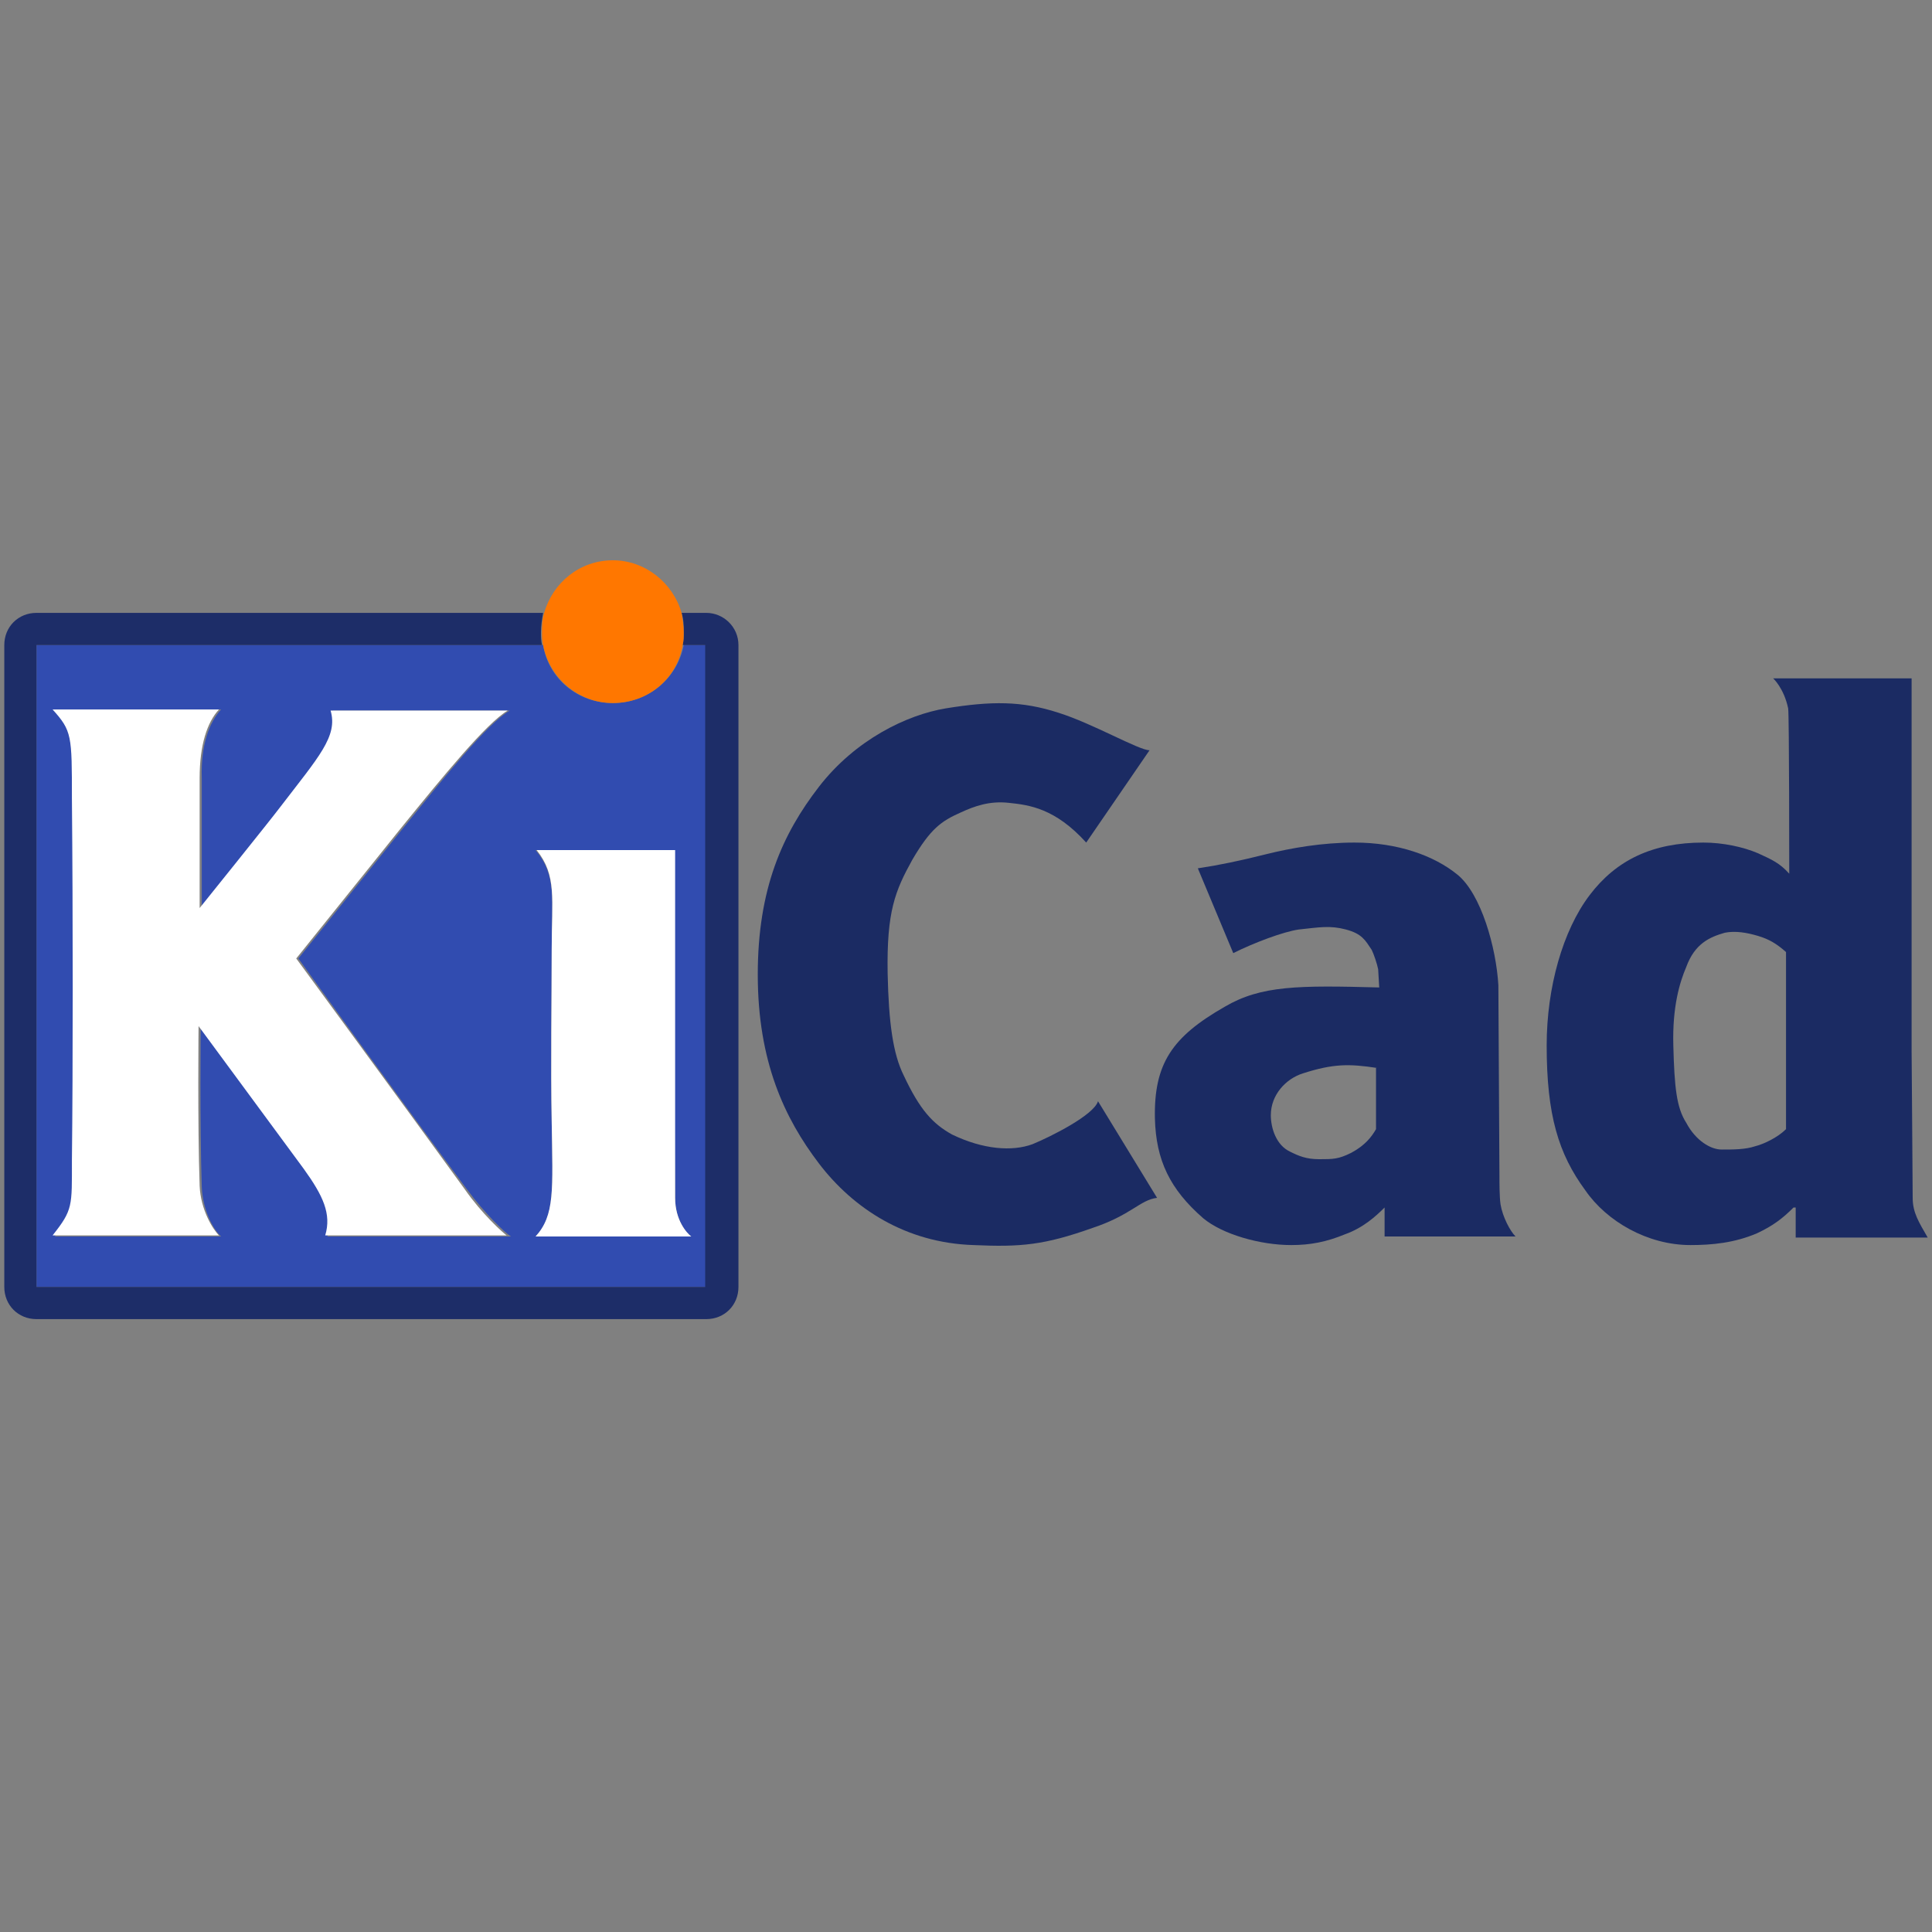
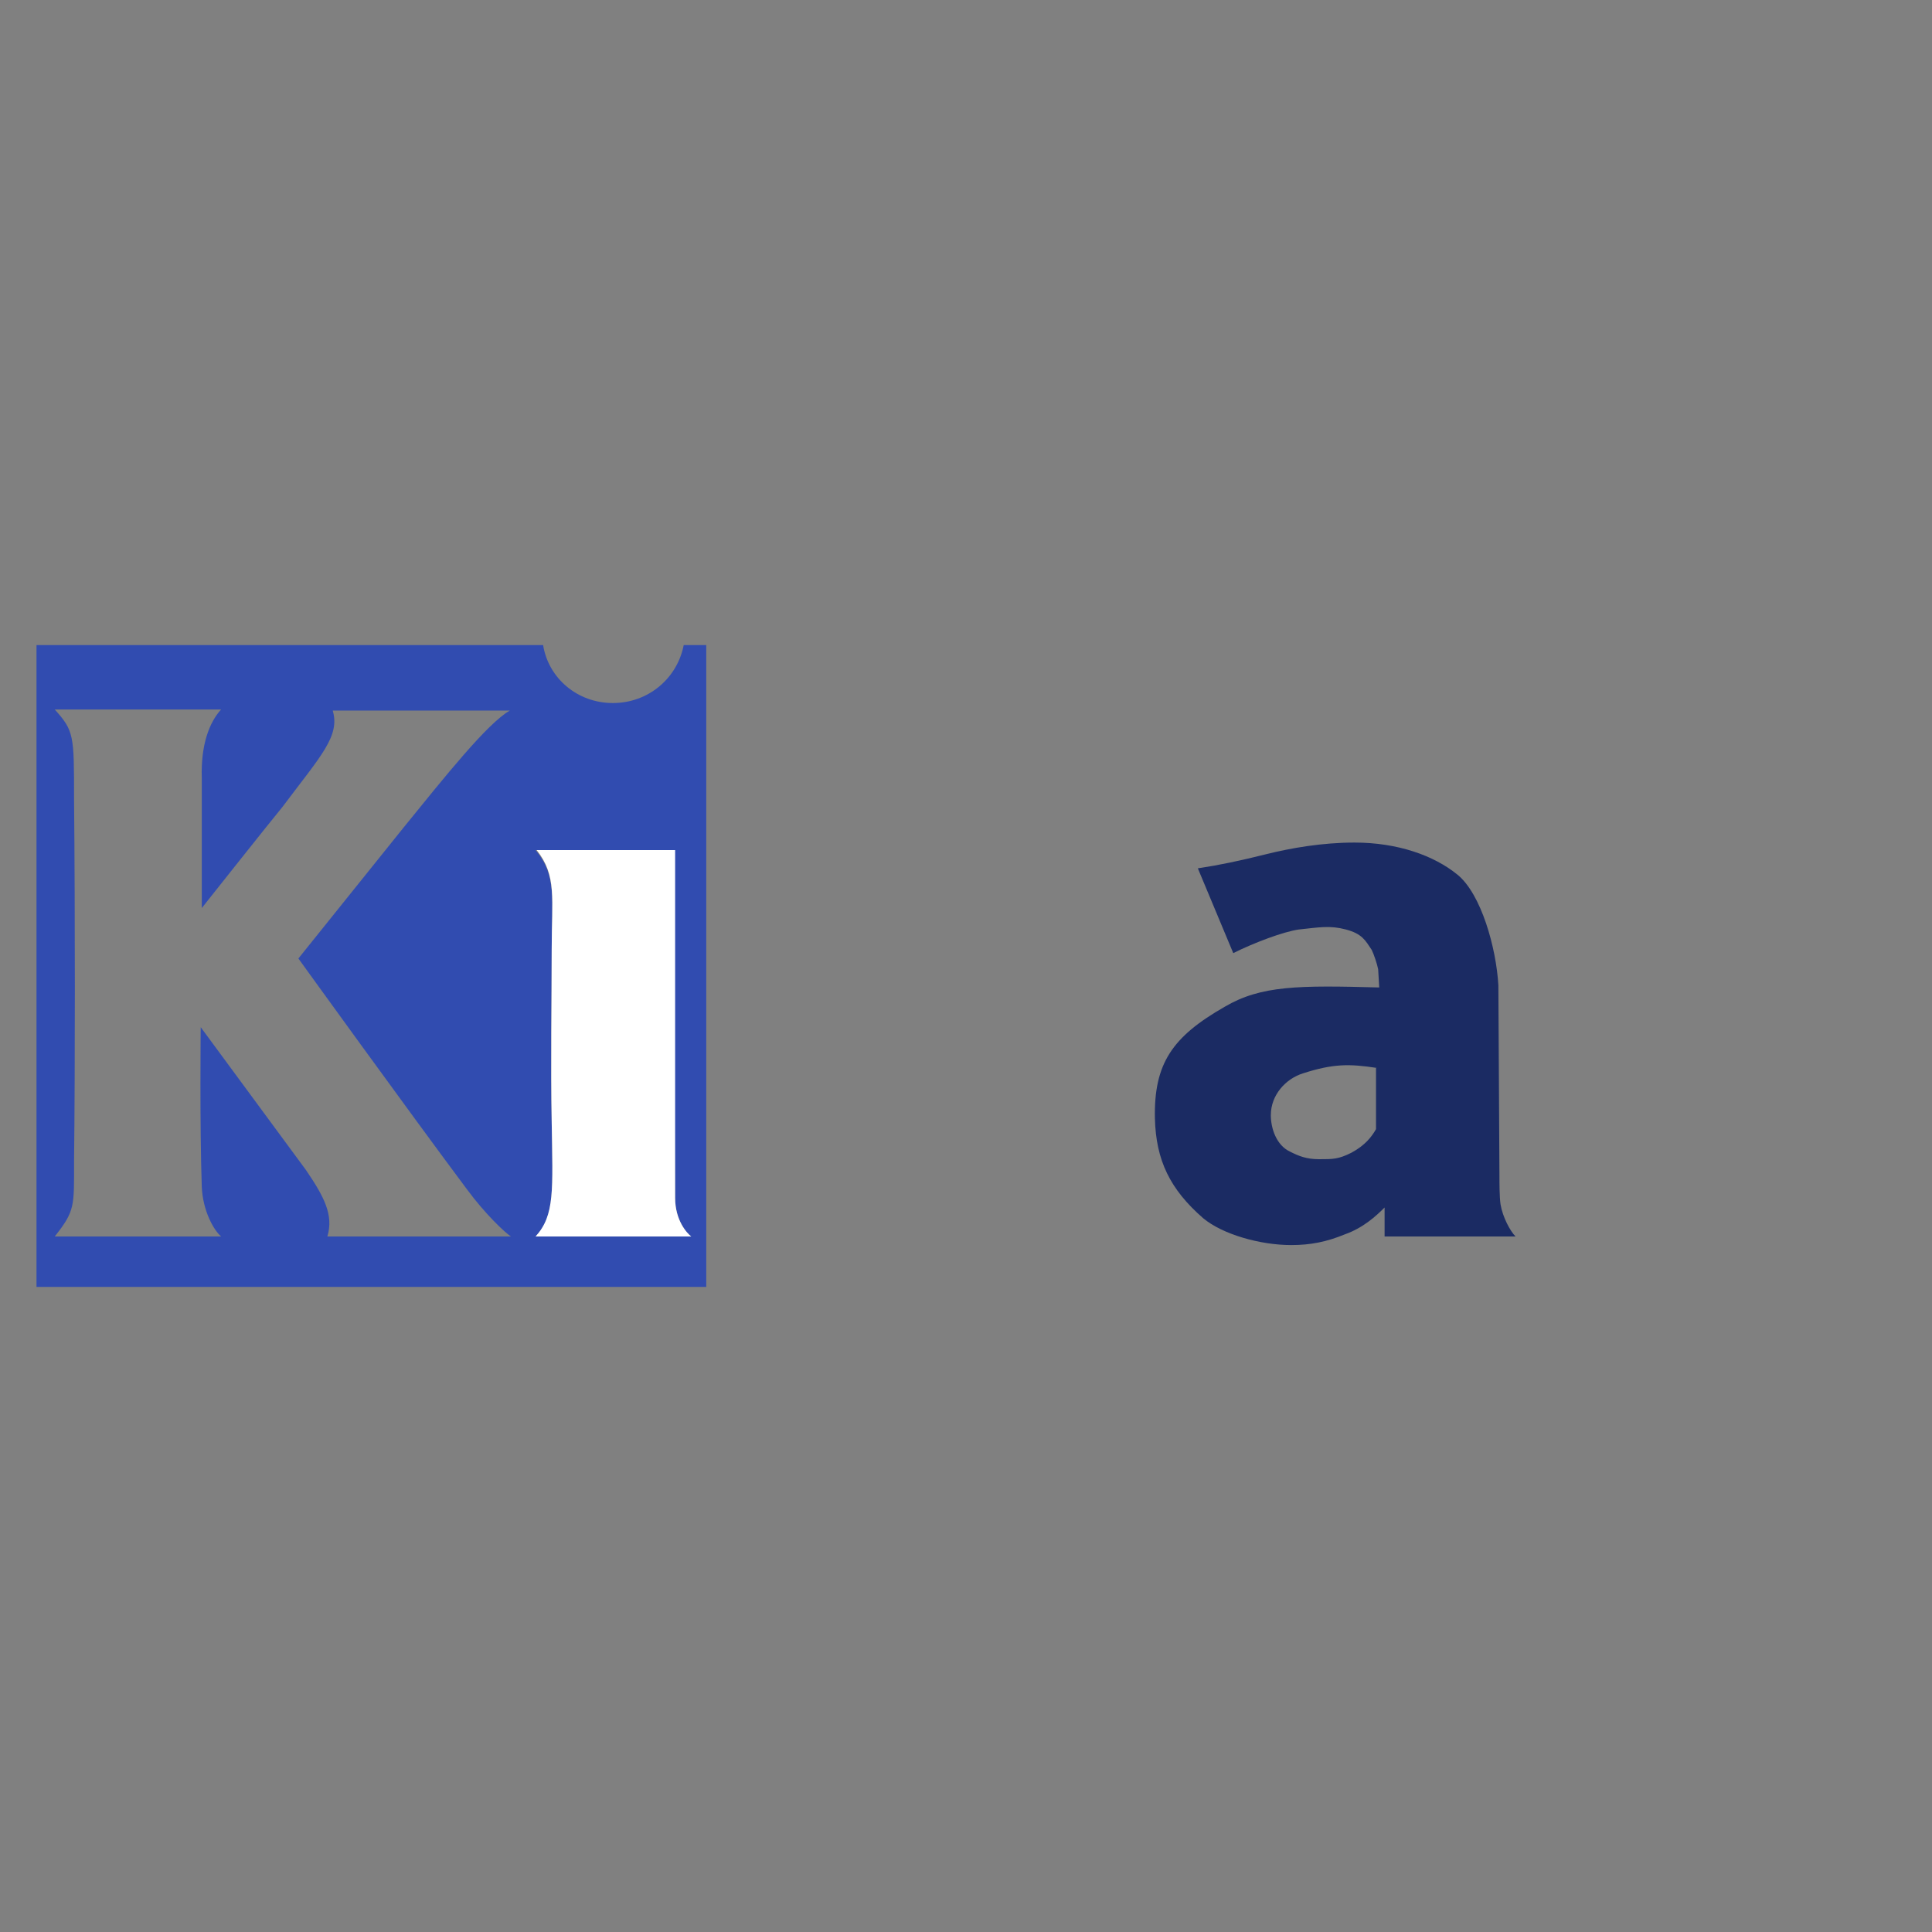
<svg xmlns="http://www.w3.org/2000/svg" version="1.1" id="Ebene_1" x="0px" y="0px" viewBox="0 0 180 180" style="enable-background:new 0 0 180 180;" xml:space="preserve">
  <rect x="0" y="0" width="180" height="180" fill="#808080" stroke="none" />
  <style type="text/css">
	.st0{fill:#C1272D;}
	.st1{fill:#FFFFFF;}
	.st2{fill:#7A272D;}
	.st3{fill:#FFFFFF;stroke:#000000;stroke-width:2.325;stroke-miterlimit:10;}
	.st4{stroke:#000000;stroke-width:0.931;stroke-miterlimit:10;}
	.st5{fill:#F7931E;}
	.st6{fill:#ED1E79;}
	.st7{fill:#415970;}
	.st8{fill:#199AB5;}
	.st9{fill:#726F53;}
	.st10{fill:none;}
	.st11{fill:none;stroke:#000000;stroke-width:12.5;stroke-miterlimit:10;}
	.st12{fill:#205081;}
	.st13{fill:#999999;stroke:#999999;stroke-width:0.829;stroke-miterlimit:10;}
	.st14{fill:none;stroke:#808080;stroke-miterlimit:10;}
	.st15{fill:none;stroke:#808080;stroke-width:0.471;stroke-miterlimit:10;}
	.st16{fill:#74AA9C;}
	.st17{fill:url(#SVGID_1_);}
	.st18{fill:url(#SVGID_00000181078889416778102060000014036028936503898543_);}
	.st19{fill:url(#SVGID_00000095327860868030561790000011865452830153404292_);}
	.st20{fill:url(#SVGID_00000047776825642811041230000012903705378135956114_);}
	.st21{fill:url(#SVGID_00000078765843265025517330000015484501589965827460_);}
	.st22{fill:url(#SVGID_00000100355853907519231410000016003608733185210559_);}
	.st23{fill:url(#SVGID_00000158741760516523145570000008249560593455164078_);}
	.st24{fill:url(#SVGID_00000165957382786891230650000011656901122516100258_);}
	.st25{fill:url(#SVGID_00000174578714877337352010000010894385536558285473_);}
	.st26{fill:url(#SVGID_00000010273440217540168960000005937496726965331900_);}
	.st27{fill:url(#SVGID_00000116934855091050698110000000172739071995515025_);}
	.st28{fill:url(#SVGID_00000026144903062471225330000017638824328469467275_);}
	.st29{fill:url(#SVGID_00000179641028051708866270000016099773878180953478_);}
	.st30{fill:url(#SVGID_00000134962469155697694620000010976096024444264894_);}
	.st31{fill:none;stroke:#000000;stroke-miterlimit:10;}
	.st32{fill:none;stroke:#808080;stroke-width:0.677;stroke-miterlimit:10;}
	.st33{fill:none;stroke:#000000;stroke-width:0.677;stroke-miterlimit:10;}
	.st34{fill:#999999;}
	.st35{fill:url(#SVGID_00000083070939472802790140000011212604239184152978_);}
	.st36{fill:url(#SVGID_00000023993955754865001820000009702106643076218793_);}
	.st37{fill:url(#SVGID_00000067958972091261018630000007169800824785017229_);}
	.st38{fill:url(#SVGID_00000108273822408553773130000008082656479488282520_);}
	.st39{fill:url(#SVGID_00000174576681975295293010000015614014037399634604_);}
	.st40{fill:url(#SVGID_00000036218440776730501450000013653445156498483339_);}
	.st41{fill:#3178C6;}
	.st42{fill-rule:evenodd;clip-rule:evenodd;fill:#FFFFFF;}
	.st43{fill:#61DAFB;}
	.st44{fill:#689F63;}
	.st45{fill-rule:evenodd;clip-rule:evenodd;fill:#333333;}
	.st46{fill-rule:evenodd;clip-rule:evenodd;fill:#689F63;}
	.st47{fill:url(#SVGID_00000121999103578990069260000003183273408802519169_);}
	.st48{fill:url(#SVGID_00000170240239763099058950000010078513491380234675_);}
	.st49{fill:url(#SVGID_00000121271939368078125210000004568241081592345238_);}
	.st50{fill:url(#SVGID_00000140704635557737141060000014984731923925418386_);}
	.st51{fill:url(#SVGID_00000089540326285422789490000010047427051230353812_);}
	.st52{fill:url(#SVGID_00000060718745716486677270000007672966950364929950_);}
	.st53{fill:url(#SVGID_00000074402951927409538660000017103496252858351781_);}
	.st54{fill:url(#SVGID_00000161589517741893503350000009601417620217210544_);}
	.st55{fill:url(#SVGID_00000060009813091484661760000010893293292415970443_);}
	.st56{fill:url(#SVGID_00000112599226493068079380000017167453161290646685_);}
	.st57{fill:url(#SVGID_00000056423466316950754490000013458175218932532618_);}
	.st58{fill:url(#SVGID_00000127733128781902473800000008938188438506483101_);}
	.st59{fill:url(#SVGID_00000135649074937156664150000003815312181696014508_);}
	.st60{fill:url(#SVGID_00000059297255567242516900000006108819487407148188_);}
	.st61{fill:url(#SVGID_00000004544100999301053670000017998749369787769508_);}
	.st62{fill:url(#SVGID_00000074438444452484109380000015190256501988245689_);}
	.st63{fill:url(#SVGID_00000059280779844730224460000016770407053788083135_);}
	.st64{fill:url(#SVGID_00000114790669970296297840000018150466649477109636_);}
	.st65{fill:url(#SVGID_00000018223700427313962730000005291427773336837286_);}
	.st66{fill:url(#SVGID_00000067207511735959744450000017646223418605516691_);}
	.st67{fill:url(#SVGID_00000002376042829309384430000006662833987256087994_);}
	.st68{fill:url(#SVGID_00000005231187869820543600000001984872615675878821_);}
	.st69{fill:url(#SVGID_00000134248010182421088900000005040526545013531013_);}
	.st70{fill:url(#SVGID_00000044177947696859472670000001714077954270744496_);}
	.st71{fill:url(#SVGID_00000132766334929848985790000001381229832431323782_);}
	.st72{fill:url(#SVGID_00000008118686011701071620000000117546956029065100_);}
	.st73{fill:url(#SVGID_00000031197413303205894110000016429784145160009147_);}
	.st74{fill:url(#SVGID_00000093161969350518146600000003717539939375086757_);}
	.st75{fill:url(#SVGID_00000159460835898811143660000006972649671871847813_);}
	.st76{fill:url(#SVGID_00000027581423470312804120000016487750295796973954_);}
	.st77{fill:url(#SVGID_00000157282100843445164900000013642523794500064695_);}
	.st78{fill:url(#SVGID_00000093141964003082768240000005063566256043968952_);}
	.st79{fill:url(#SVGID_00000096051301870679386610000006211147634440474503_);}
	.st80{fill:url(#SVGID_00000129899819321040374360000007896210828008086195_);}
	.st81{fill:url(#SVGID_00000120560453683097481790000005791339724740617901_);}
	.st82{fill:url(#SVGID_00000003073708735861634040000001126219822980800931_);}
	.st83{fill:url(#SVGID_00000151536892766373940030000001458677401391670688_);}
	.st84{fill:url(#SVGID_00000071555965729772317070000011874926800647547014_);}
	.st85{fill:url(#SVGID_00000039843215027298934630000005986962025146387587_);}
	.st86{fill:url(#SVGID_00000114061121989726272950000009226671751895624583_);}
	.st87{fill:url(#SVGID_00000019674466358896288460000009480083989279943561_);}
	.st88{fill:url(#SVGID_00000068671075150179759520000014362163243887939738_);}
	.st89{fill:url(#SVGID_00000022527403692405177560000001524199630174465936_);}
	.st90{fill:url(#SVGID_00000042707580070902950780000010876738770938636423_);}
	.st91{fill:url(#SVGID_00000034047458685261453990000004377803325814039968_);}
	.st92{fill:url(#SVGID_00000048471854050806465900000001425857745787300774_);}
	.st93{fill:url(#SVGID_00000180360537625639865150000000415145265757903508_);}
	.st94{fill:url(#SVGID_00000064314065951521612750000003002370115135170967_);}
	.st95{fill:url(#SVGID_00000044139758513324381810000015899469486458964891_);}
	.st96{fill:url(#SVGID_00000015351809280340945120000003674309726704251325_);}
	.st97{fill:url(#SVGID_00000158026851591612368800000003253946960336024960_);}
	.st98{fill:url(#SVGID_00000121972420081178137850000018341450818977597582_);}
	.st99{fill:url(#SVGID_00000032650579501453379540000005809147513219314094_);}
	.st100{fill:url(#SVGID_00000046318636860836483970000006995095317994878599_);}
	.st101{fill:url(#SVGID_00000180339367290939534870000009430574530263616148_);}
	.st102{fill:url(#SVGID_00000173152679751626854780000000207785137314300322_);}
	.st103{fill:url(#SVGID_00000175323155590739159540000014349504626403873945_);}
	.st104{fill:url(#SVGID_00000154393927448920518130000006702046258721039244_);}
	.st105{fill:url(#SVGID_00000065074929510107939320000015160026580648488124_);}
	.st106{fill:url(#SVGID_00000152263680880264132600000013016143493165608106_);}
	.st107{fill:url(#SVGID_00000095323999432622583770000014350636987147152825_);}
	.st108{fill:url(#SVGID_00000164513135149743879400000015601427632071456692_);}
	.st109{fill:url(#SVGID_00000151542063272906088210000004045109716652238991_);}
	.st110{fill:url(#SVGID_00000068636022423902868920000001803107433675255203_);}
	.st111{fill:url(#SVGID_00000009588642276251985660000014992706934118229685_);}
	.st112{fill:url(#SVGID_00000103231062753041160760000012412571943812023967_);}
	.st113{fill:url(#SVGID_00000132770650788756511720000013961889062894045852_);}
	.st114{fill:url(#SVGID_00000020377256945598217140000011630062745211582895_);}
	.st115{fill:url(#SVGID_00000096034843099555214800000012276431823468336514_);}
	.st116{fill:url(#SVGID_00000041260046473007107860000006457871125454570148_);}
	.st117{fill:url(#SVGID_00000078743888657296791160000000034631678560479369_);}
	.st118{fill:url(#SVGID_00000026879752569769626340000014538374814614700185_);}
	.st119{fill:url(#SVGID_00000013876873439988944620000012941187869401739169_);}
	.st120{fill:url(#SVGID_00000142881002564006592530000005005713781762122154_);}
	.st121{fill:url(#SVGID_00000038408701604366506980000001040858815539615630_);}
	.st122{fill:url(#SVGID_00000035495978132536999680000013311592051138301104_);}
	.st123{fill:url(#SVGID_00000059993733947487677740000018363968712249831562_);}
	.st124{fill:url(#SVGID_00000057109945256577597950000013524379590828133258_);}
	.st125{fill:url(#SVGID_00000012473329628146302040000009435045194040291467_);}
	.st126{fill:url(#SVGID_00000141421823019695997270000011112022633543045054_);}
	.st127{fill:url(#SVGID_00000076605970650825878940000000743845397446673817_);}
	.st128{fill:url(#SVGID_00000172426685649803265430000012097972347762557332_);}
	.st129{fill:url(#SVGID_00000124120095745530048920000016047119657387205562_);}
	.st130{fill:url(#SVGID_00000065756437950410066660000017209320345330341561_);}
	.st131{fill:url(#SVGID_00000176756856750127897540000017296928108563295409_);}
	.st132{fill:url(#SVGID_00000121970486410796496860000016723946593837439885_);}
	.st133{fill:url(#SVGID_00000062872933445908695010000000342010372024531086_);}
	.st134{fill:url(#SVGID_00000133502418274772847020000005208028286590444731_);}
	.st135{fill:url(#SVGID_00000080908715310060029260000008956434082471838138_);}
	.st136{fill:url(#SVGID_00000107555120622053749210000011332925373456304035_);}
	.st137{fill:url(#SVGID_00000070834936375766580620000014469662902263289228_);}
	.st138{fill:url(#SVGID_00000063624872625332852110000003095168332959675050_);}
	.st139{fill:url(#SVGID_00000050632256227191196370000016303778502954814650_);}
	.st140{fill:url(#SVGID_00000128452070969034394150000000561035518287315894_);}
	.st141{fill:url(#SVGID_00000038406218770995580850000003256744348981236098_);}
	.st142{fill:url(#SVGID_00000003100678770853033810000013068197400798578602_);}
	.st143{fill:url(#SVGID_00000077289269886197161610000001093748025781159818_);}
	.st144{fill:url(#SVGID_00000003092033327709385050000010719524802508065701_);}
	.st145{fill:url(#SVGID_00000118398092159580215690000016554852397460273285_);}
	.st146{fill:url(#SVGID_00000075844661997197943740000006552134652182726807_);}
	.st147{fill:url(#SVGID_00000048483263859205677450000011368113178249686164_);}
	.st148{fill:url(#SVGID_00000076573275784997950960000004026908419785486523_);}
	.st149{fill:url(#SVGID_00000091703266122015883530000004616335677493267379_);}
	.st150{fill:url(#SVGID_00000116227206126784591370000006690616494311858867_);}
	.st151{fill:url(#SVGID_00000088124714093091727010000008305517932884597421_);}
	.st152{fill:url(#SVGID_00000087378815827351032580000000946826600484161925_);}
	.st153{fill:url(#SVGID_00000140694672755094698270000005143484889049561506_);}
	.st154{fill:url(#SVGID_00000131330431693854901600000012202885148183499185_);}
	.st155{fill:url(#SVGID_00000021119828341516562940000004682138421851466667_);}
	.st156{fill:url(#SVGID_00000039102564958872680300000014724377032220905375_);}
	.st157{fill:url(#SVGID_00000135678773314939172730000014044547206368994475_);}
	.st158{fill:url(#SVGID_00000127046296637186365370000005024828853927700649_);}
	.st159{fill:url(#SVGID_00000049921666249069821140000009459971218342323884_);}
	.st160{fill:url(#SVGID_00000087379783392646499650000000582252419101797809_);}
	.st161{fill:#41B883;}
	.st162{fill:#34495E;}
	.st163{fill:#333333;}
	.st164{fill:none;stroke:#333333;stroke-width:6.878;stroke-miterlimit:10;}
	.st165{fill:none;stroke:#333333;stroke-width:8.372;stroke-miterlimit:10;}
	.st166{fill:#4D4D4D;}
	.st167{fill:#1A1918;}
	.st168{fill:#413000;}
	.st169{fill:#F05133;}
	.st170{fill:#326DE6;}
	.st171{fill-rule:evenodd;clip-rule:evenodd;fill:#FF2D20;}
	.st172{fill:#F7DF1E;}
	.st173{fill:#574BCA;}
	.st174{fill:#1D2D68;}
	.st175{fill:#314CB0;}
	.st176{fill:#FF7700;}
	.st177{fill:#378BBA;}
	.st178{fill:#30B9DB;}
	.st179{fill:#1B2B63;}
</style>
  <g>
-     <path class="st179" d="M102.3,102.6l5.5,9c-1.6,0.2-2.4,1.6-6,2.8c-4.5,1.6-6.7,1.8-11.1,1.6c-6.3-0.2-11.2-3.4-14.4-7.6   c-3.2-4.2-5.7-9.5-5.7-17.6c0-8,2.3-13.1,5.7-17.5s8.2-6.7,11.8-7.3c4.3-0.7,7.1-0.7,10.5,0.4c3.2,1,7.5,3.5,8.5,3.5l-5.9,8.6   c-2.9-3.2-5.3-3.5-7.2-3.7c-1.8-0.2-3.2,0.3-4.5,0.9c-1.8,0.8-2.8,1.5-4.5,4.4c-1.6,2.9-2.4,4.8-2.3,10.6c0.1,4.6,0.5,7.5,1.5,9.5   c1.5,3.2,2.7,4.5,4.5,5.5c2.9,1.4,5.6,1.6,7.5,0.9C97.9,105.9,101.9,103.9,102.3,102.6z" />
    <path class="st179" d="M129,115.3v-2.8c-0.8,0.8-2,1.9-3.7,2.5c-1.7,0.7-3.2,1-5,1c-2.9,0-6.4-1-8.2-2.5c-3.1-2.7-4.4-5.4-4.5-9.3   c-0.1-5.1,1.6-7.6,6.5-10.4c3.4-2,6.9-2,14.4-1.8l-0.1-1.7c-0.1-0.5-0.4-1.4-0.6-1.8c-0.6-0.9-0.9-1.5-2.4-1.9   c-1.5-0.4-2.5-0.2-4.4,0c-1.4,0.2-4.1,1.2-6.1,2.2l-3.3-7.9c2-0.3,3.9-0.7,6.3-1.3c2.4-0.6,5.3-1.1,8.3-1.1c4,0,7.4,1.2,9.6,3   s3.6,6.8,3.8,10.3l0.1,17.9c0,0.5,0,1.8,0.1,2.5c0.2,1.2,0.9,2.5,1.4,3H129z M128.3,99.5c-2.6-0.4-4.1-0.4-6.9,0.5   c-1.6,0.5-3,2-3,3.9c0,1.2,0.5,2.8,1.8,3.4c0.8,0.4,1.5,0.7,2.7,0.7c1.3,0,1.8,0,3-0.6c1.3-0.7,1.9-1.5,2.3-2.2V99.5z" />
-     <path class="st179" d="M167.1,112.5c-1,1-1.9,1.7-3.4,2.4c-2.1,0.9-4.2,1.1-6.2,1.1c-4,0-7.8-2.2-9.8-5.1c-2.5-3.4-3.6-7-3.6-13.5   c0-5.4,1.5-10.7,4-14c2.5-3.3,5.9-4.9,10.6-4.9c1.8,0,3.7,0.4,5.1,1c1.3,0.6,2,0.9,2.9,1.9c0,0,0-14.7-0.1-15.4   c-0.4-1.9-1.4-2.8-1.4-2.8h12.9v34.7c0,0.8,0.1,12.3,0.1,13.7s0.6,2.3,1.4,3.7h-12.3V112.5z M166.4,105.2V88.7   c-0.9-0.8-1.6-1.2-2.6-1.5c-1-0.3-2.1-0.5-3.1-0.3c-1.4,0.4-2.8,1-3.6,3.2c-0.6,1.4-1.3,3.7-1.2,7.3c0.1,3.9,0.3,5.8,1.2,7.2   c0.9,1.7,2.3,2.5,3.3,2.5c1.1,0,2.2,0,3.1-0.3C164.3,106.6,165.6,106,166.4,105.2z" />
  </g>
  <g>
    <path class="st175" d="M57.1,65.5c-3.3,0-6-2.3-6.5-5.4H3.4v59.8h62.4V60.1h-2.1C63.1,63.2,60.4,65.5,57.1,65.5z M30.5,115.2   c0.6-2-0.3-3.7-2-6.2c-3.9-5.3-9.8-13.3-9.8-13.3s-0.1,9,0.1,14.9c0.1,2.2,1.1,4,1.8,4.6c-2.4,0-13,0-15.5,0c1.9-2.4,1.8-2.8,1.8-7   C7,99.3,7,85.4,6.9,74.4c0-5.9,0-6.3-1.8-8.3c1.4,0,14.3,0,15.5,0c-1.1,1.2-1.9,3.3-1.8,6.4c0,3.4,0,12.1,0,12.1s6.5-8.2,7.5-9.4   c3.6-4.8,5.4-6.6,4.7-9c2,0,14.6,0,16.5,0c-2.1,1.2-6,6.1-9.9,10.9c-4.9,6.1-9.8,12.2-9.8,12.2s10.1,14,15.7,21.5   c1.7,2.3,3.5,4,4.1,4.4C46.6,115.2,32.2,115.2,30.5,115.2z M62.9,111.6c0,2.1,1.1,3.3,1.5,3.6c-1.5,0-12.4,0-14.5,0   c1.8-1.9,1.6-4.2,1.5-10.7c-0.1-5.3,0-11.4,0-16c0-4.8,0.5-6.9-1.5-9.3c2.6,0,12.9,0,12.9,0S62.8,102.1,62.9,111.6z" />
-     <path class="st174" d="M65.8,57.1h-2.3c0.2,0.6,0.2,1.2,0.2,1.8c0,0.4,0,0.8-0.1,1.2h2.1v59.8H3.4V60.1h47.1   c-0.1-0.4-0.1-0.8-0.1-1.2c0-0.6,0.1-1.2,0.2-1.8H3.4c-1.7,0-3,1.3-3,3v59.8c0,1.7,1.3,3,3,3h62.4c1.7,0,3-1.3,3-3V60.1   C68.8,58.4,67.4,57.1,65.8,57.1z" />
-     <path class="st1" d="M43.3,110.8c-5.5-7.6-15.7-21.5-15.7-21.5s4.9-6.1,9.8-12.2c3.9-4.8,7.9-9.7,9.9-10.9c-1.9,0-14.5,0-16.5,0   c0.7,2.4-1.1,4.3-4.7,9c-0.9,1.2-7.5,9.4-7.5,9.4s0-8.6,0-12.1c0-3.1,0.7-5.2,1.8-6.4c-1.2,0-14,0-15.5,0c1.8,2,1.8,2.4,1.8,8.3   c0.1,11,0.1,24.9,0,33.7c0,4.3,0.1,4.6-1.8,7c2.5,0,13.1,0,15.5,0c-0.6-0.6-1.7-2.4-1.8-4.6c-0.2-5.9-0.1-14.9-0.1-14.9   s5.9,8,9.8,13.3c1.8,2.5,2.6,4.2,2,6.2c1.7,0,16.2,0,16.9,0C46.8,114.8,44.9,113.1,43.3,110.8z" />
    <path class="st1" d="M51.4,88.5c0,4.6-0.1,10.7,0,16c0.1,6.4,0.3,8.7-1.5,10.7c2.1,0,13,0,14.5,0c-0.4-0.3-1.5-1.5-1.5-3.6   c0-9.5,0-32.4,0-32.4s-10.3,0-12.9,0C51.9,81.6,51.4,83.7,51.4,88.5z" />
-     <path class="st176" d="M50.6,60.1c0.6,3.1,3.3,5.4,6.5,5.4c3.3,0,6-2.3,6.5-5.4c0.1-0.4,0.1-0.8,0.1-1.2c0-0.6-0.1-1.2-0.2-1.8   c-0.8-2.8-3.4-4.9-6.4-4.9c-3.1,0-5.6,2.1-6.4,4.9c-0.2,0.6-0.2,1.2-0.2,1.8C50.5,59.3,50.5,59.7,50.6,60.1z" />
  </g>
</svg>